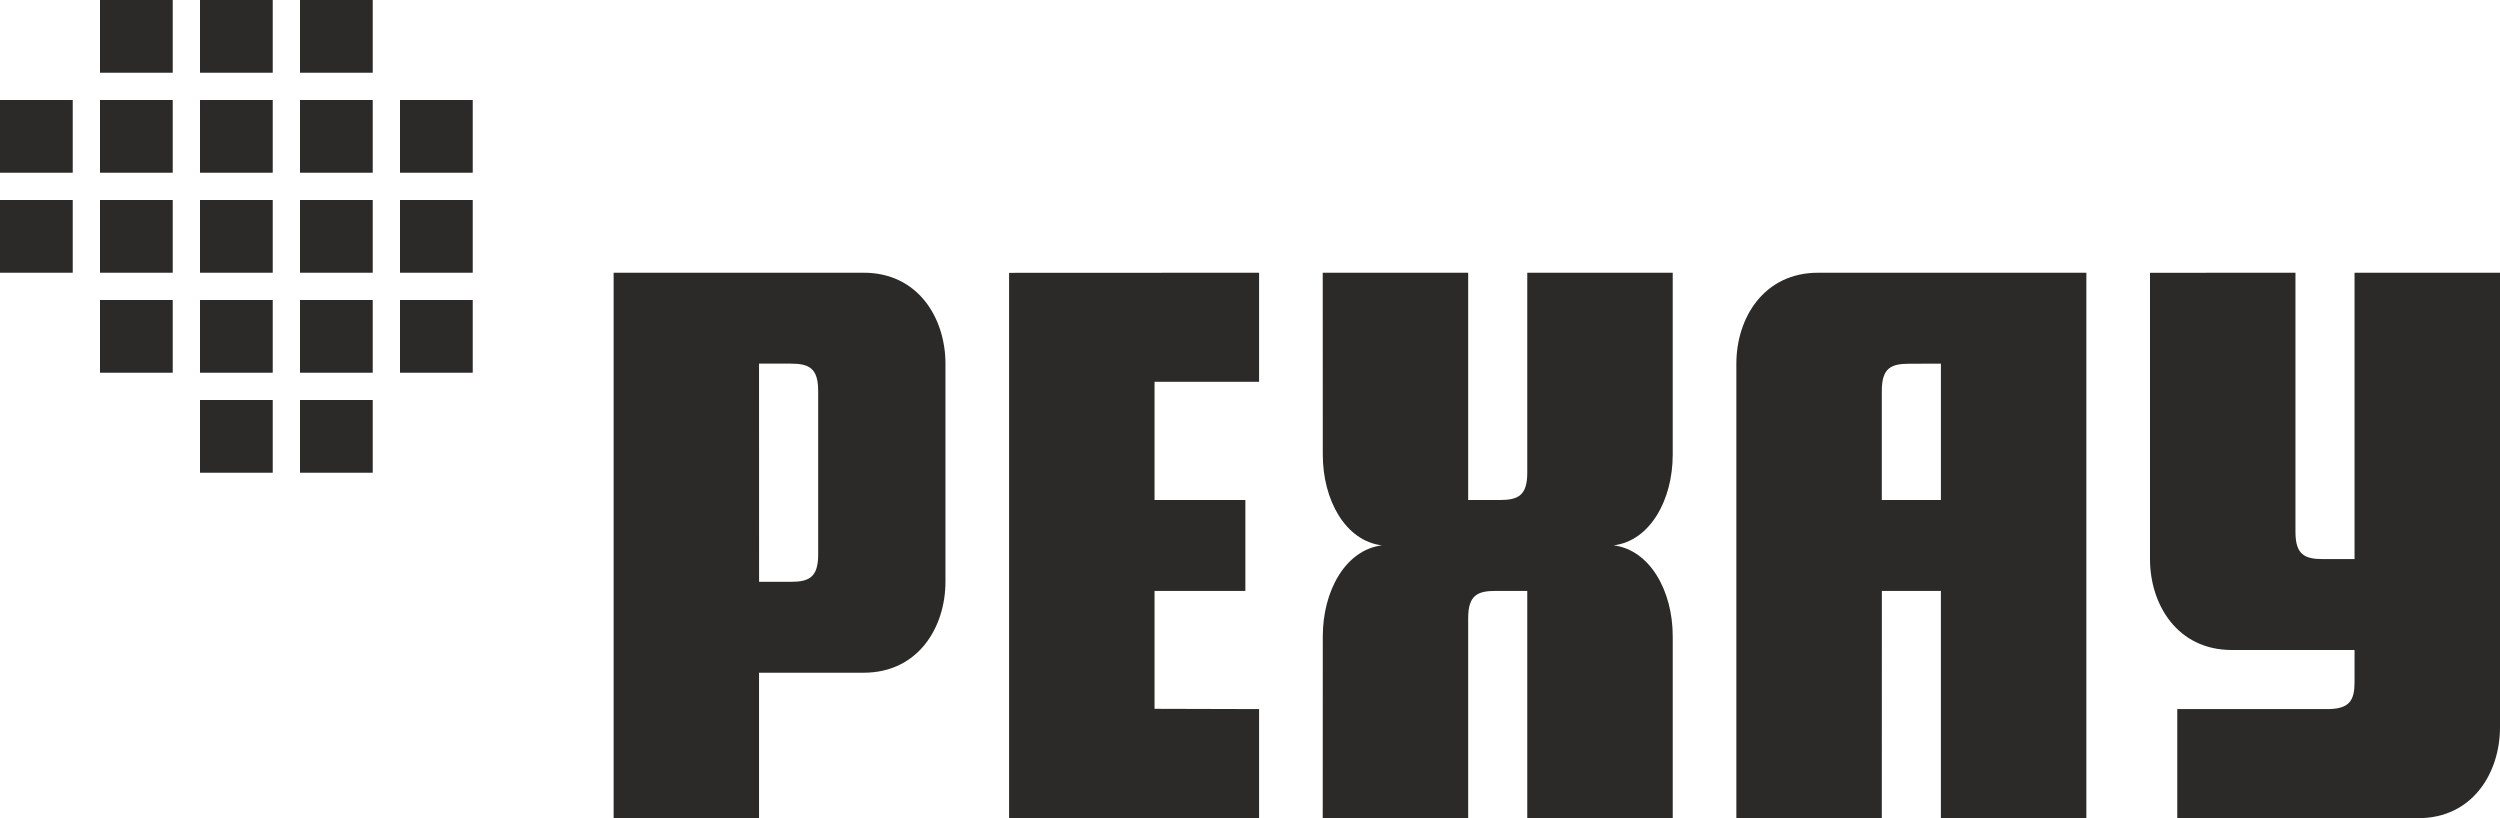
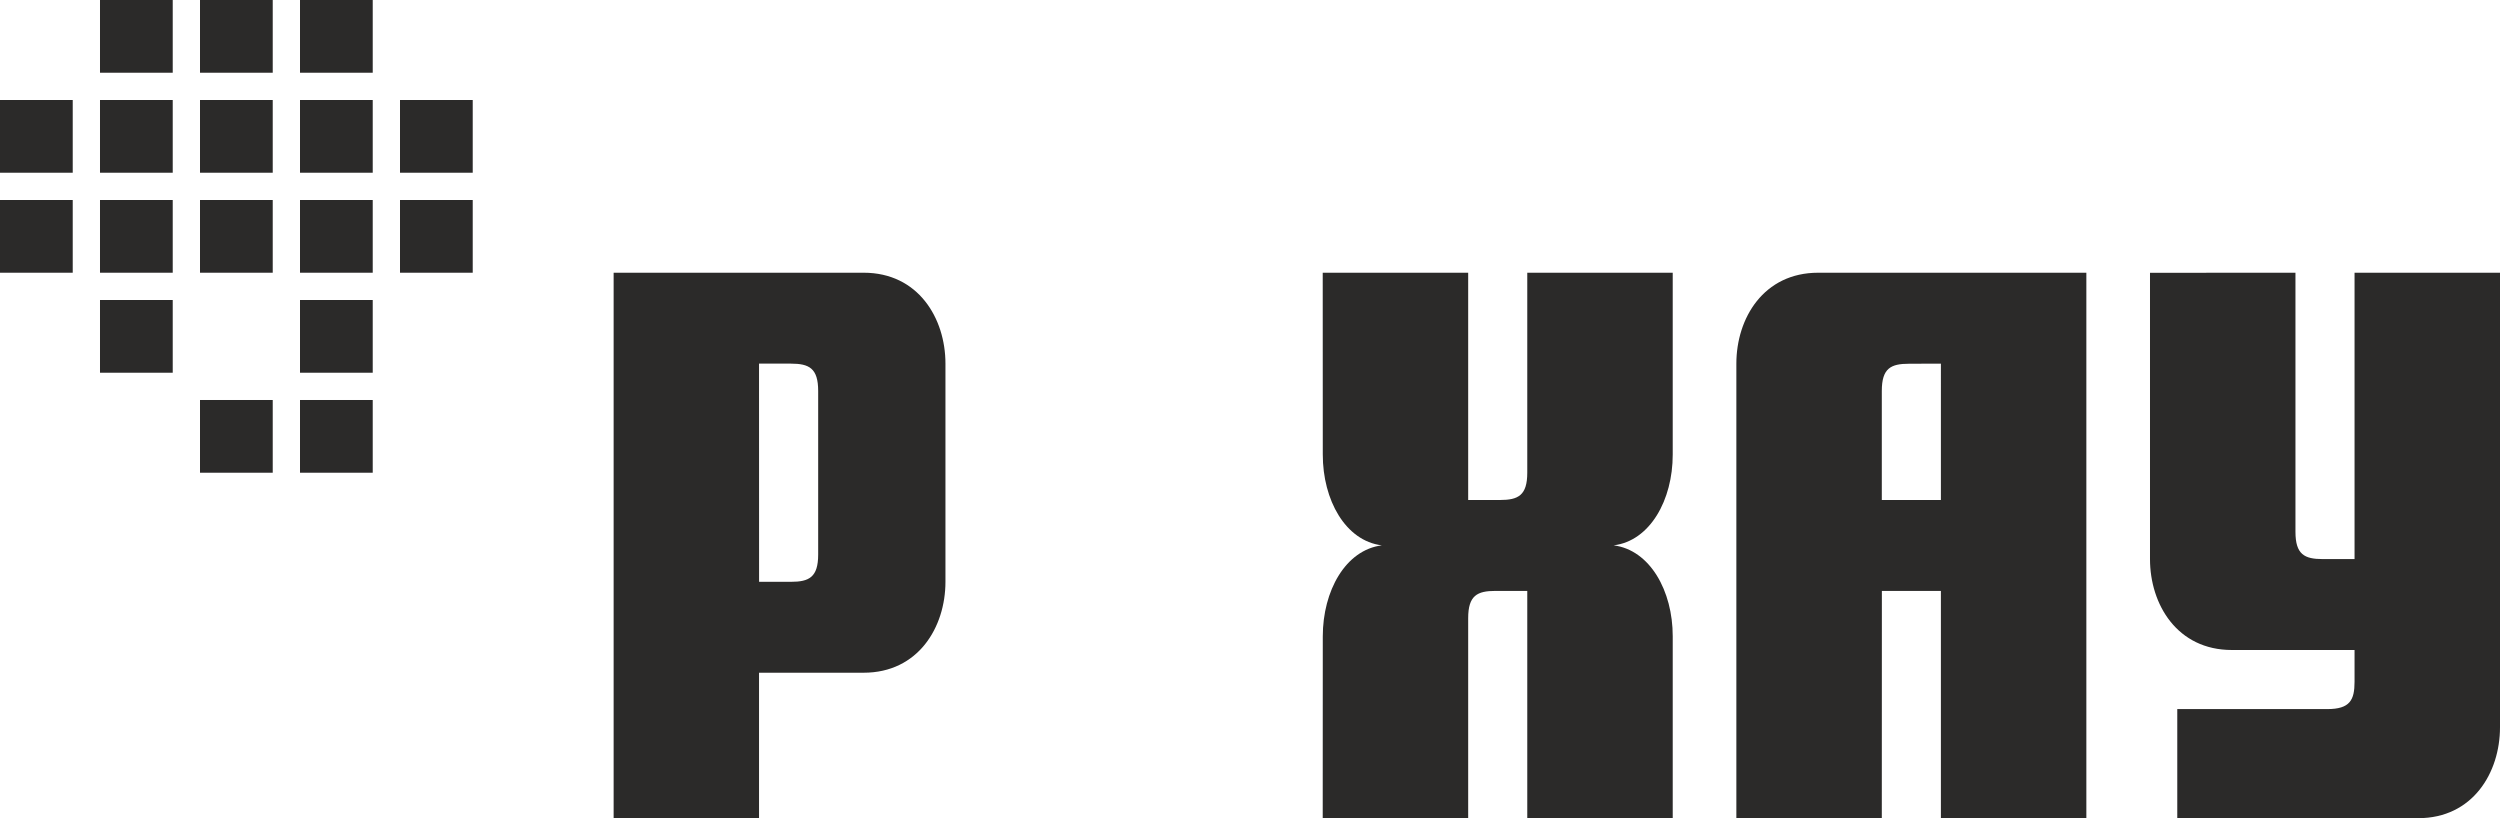
<svg xmlns="http://www.w3.org/2000/svg" xml:space="preserve" width="206.25mm" height="67.5mm" version="1.1" style="shape-rendering:geometricPrecision; text-rendering:geometricPrecision; image-rendering:optimizeQuality; fill-rule:evenodd; clip-rule:evenodd" viewBox="0 0 4515.11 1477.67">
  <defs>
    <style type="text/css"> .fil0 {fill:#2B2A29;fill-rule:nonzero} </style>
  </defs>
  <g id="Слой_x0020_1">
    <g id="_2456196523120">
      <g>
        <polygon class="fil0" points="673.16,853.76 541.81,853.76 541.81,722.41 673.16,722.41 " />
        <polygon class="fil0" points="492.56,853.76 361.21,853.76 361.21,722.41 492.56,722.41 " />
-         <polygon class="fil0" points="853.76,673.16 722.42,673.16 722.42,541.81 853.76,541.81 " />
        <polygon class="fil0" points="673.16,673.16 541.81,673.16 541.81,541.81 673.16,541.81 " />
-         <polygon class="fil0" points="492.56,673.16 361.21,673.16 361.21,541.81 492.56,541.81 " />
        <polygon class="fil0" points="311.95,673.16 180.6,673.16 180.6,541.81 311.95,541.81 " />
        <polygon class="fil0" points="853.76,492.55 722.42,492.55 722.42,361.21 853.76,361.21 " />
        <polygon class="fil0" points="673.16,492.55 541.81,492.55 541.81,361.21 673.16,361.21 " />
        <polygon class="fil0" points="492.56,492.55 361.21,492.55 361.21,361.21 492.56,361.21 " />
        <polygon class="fil0" points="311.95,492.55 180.6,492.55 180.6,361.21 311.95,361.21 " />
        <polygon class="fil0" points="131.35,492.55 -0,492.55 -0,361.21 131.35,361.21 " />
        <polygon class="fil0" points="853.76,311.95 722.42,311.95 722.42,180.6 853.76,180.6 " />
        <polygon class="fil0" points="673.16,311.95 541.81,311.95 541.81,180.6 673.16,180.6 " />
        <polygon class="fil0" points="492.56,311.95 361.21,311.95 361.21,180.6 492.56,180.6 " />
        <polygon class="fil0" points="311.95,311.95 180.6,311.95 180.6,180.6 311.95,180.6 " />
        <polygon class="fil0" points="131.35,311.95 -0,311.95 -0,180.6 131.35,180.6 " />
        <polygon class="fil0" points="673.16,131.35 541.81,131.35 541.81,0 673.16,0 " />
        <polygon class="fil0" points="492.56,131.35 361.21,131.35 361.21,0 492.56,0 " />
        <polygon class="fil0" points="311.95,131.35 180.6,131.35 180.6,0 311.95,0 " />
      </g>
      <path class="fil0" d="M4515.11 492.55l0 820.93c0,82.09 -49.26,164.19 -147.77,164.19l-435.09 0 0 -197.02 270.91 0c41.05,0 49.26,-16.42 49.26,-49.26l0 -57.47 -221.66 0c-98.51,0 -147.76,-82.09 -147.77,-164.19l0.01 -517.05 262.7 -0.14 0 467.93c0,41.05 16.42,49.26 49.26,49.26l57.47 0 0 -517.19 262.7 0z" />
      <path class="fil0" d="M3283.7 492.55c-98.51,0 -147.76,82.09 -147.76,164.19l0 820.87 262.69 0 0.12 -410.4 106.59 0 0.01 410.46 262.7 0 0 -985.12 -484.35 0zm221.64 410.46l0 0 -106.71 0 0 -197.02c0,-41.05 16.42,-49.05 49.26,-49.05l57.47 -0.2 -0.01 246.28z" />
      <path class="fil0" d="M3021.02 1149.3l0 328.37 -262.7 0 -0 -410.46 -57.46 0c-32.84,0 -49.26,8.21 -49.26,49.26l0 361.07 -262.7 0 0.11 -328.24c0,-82.09 40.94,-155.98 106.61,-164.37 -65.67,-8.02 -106.72,-81.9 -106.61,-164l-0.11 -328.37 262.7 0 0 410.46 57.46 0c32.84,0 49.26,-8.21 49.26,-49.26l0 -361.21 262.7 0 -0.01 328.37c0.1,82.09 -41.05,155.98 -106.72,164 65.67,8.4 106.83,82.28 106.73,164.37z" />
-       <polygon class="fil0" points="2085.16,903.02 2249.19,903.02 2249.19,1067.2 2085.16,1067.2 2085.16,1280.15 2273.97,1280.65 2273.97,1477.67 1822.46,1477.67 1822.46,492.75 2273.97,492.55 2273.97,689.58 2085.16,689.58 " />
      <path class="fil0" d="M1559.76 492.55l-451.51 0.04 0 984.98 262.61 0c0,0 0,-262.59 0,-262.6l188.9 0c98.51,0 147.77,-82.09 147.77,-164.19l0 -394.05c0,-82.09 -49.25,-164.23 -147.77,-164.19zm-82.1 508.98l0 0c0,41.05 -16.42,49.26 -49.25,49.26l-57.47 0c-0.09,-0.07 -0.09,-394.05 -0.09,-394.05l57.55 0c32.84,0 49.26,8.21 49.26,49.26l-0 295.53z" />
    </g>
  </g>
</svg>